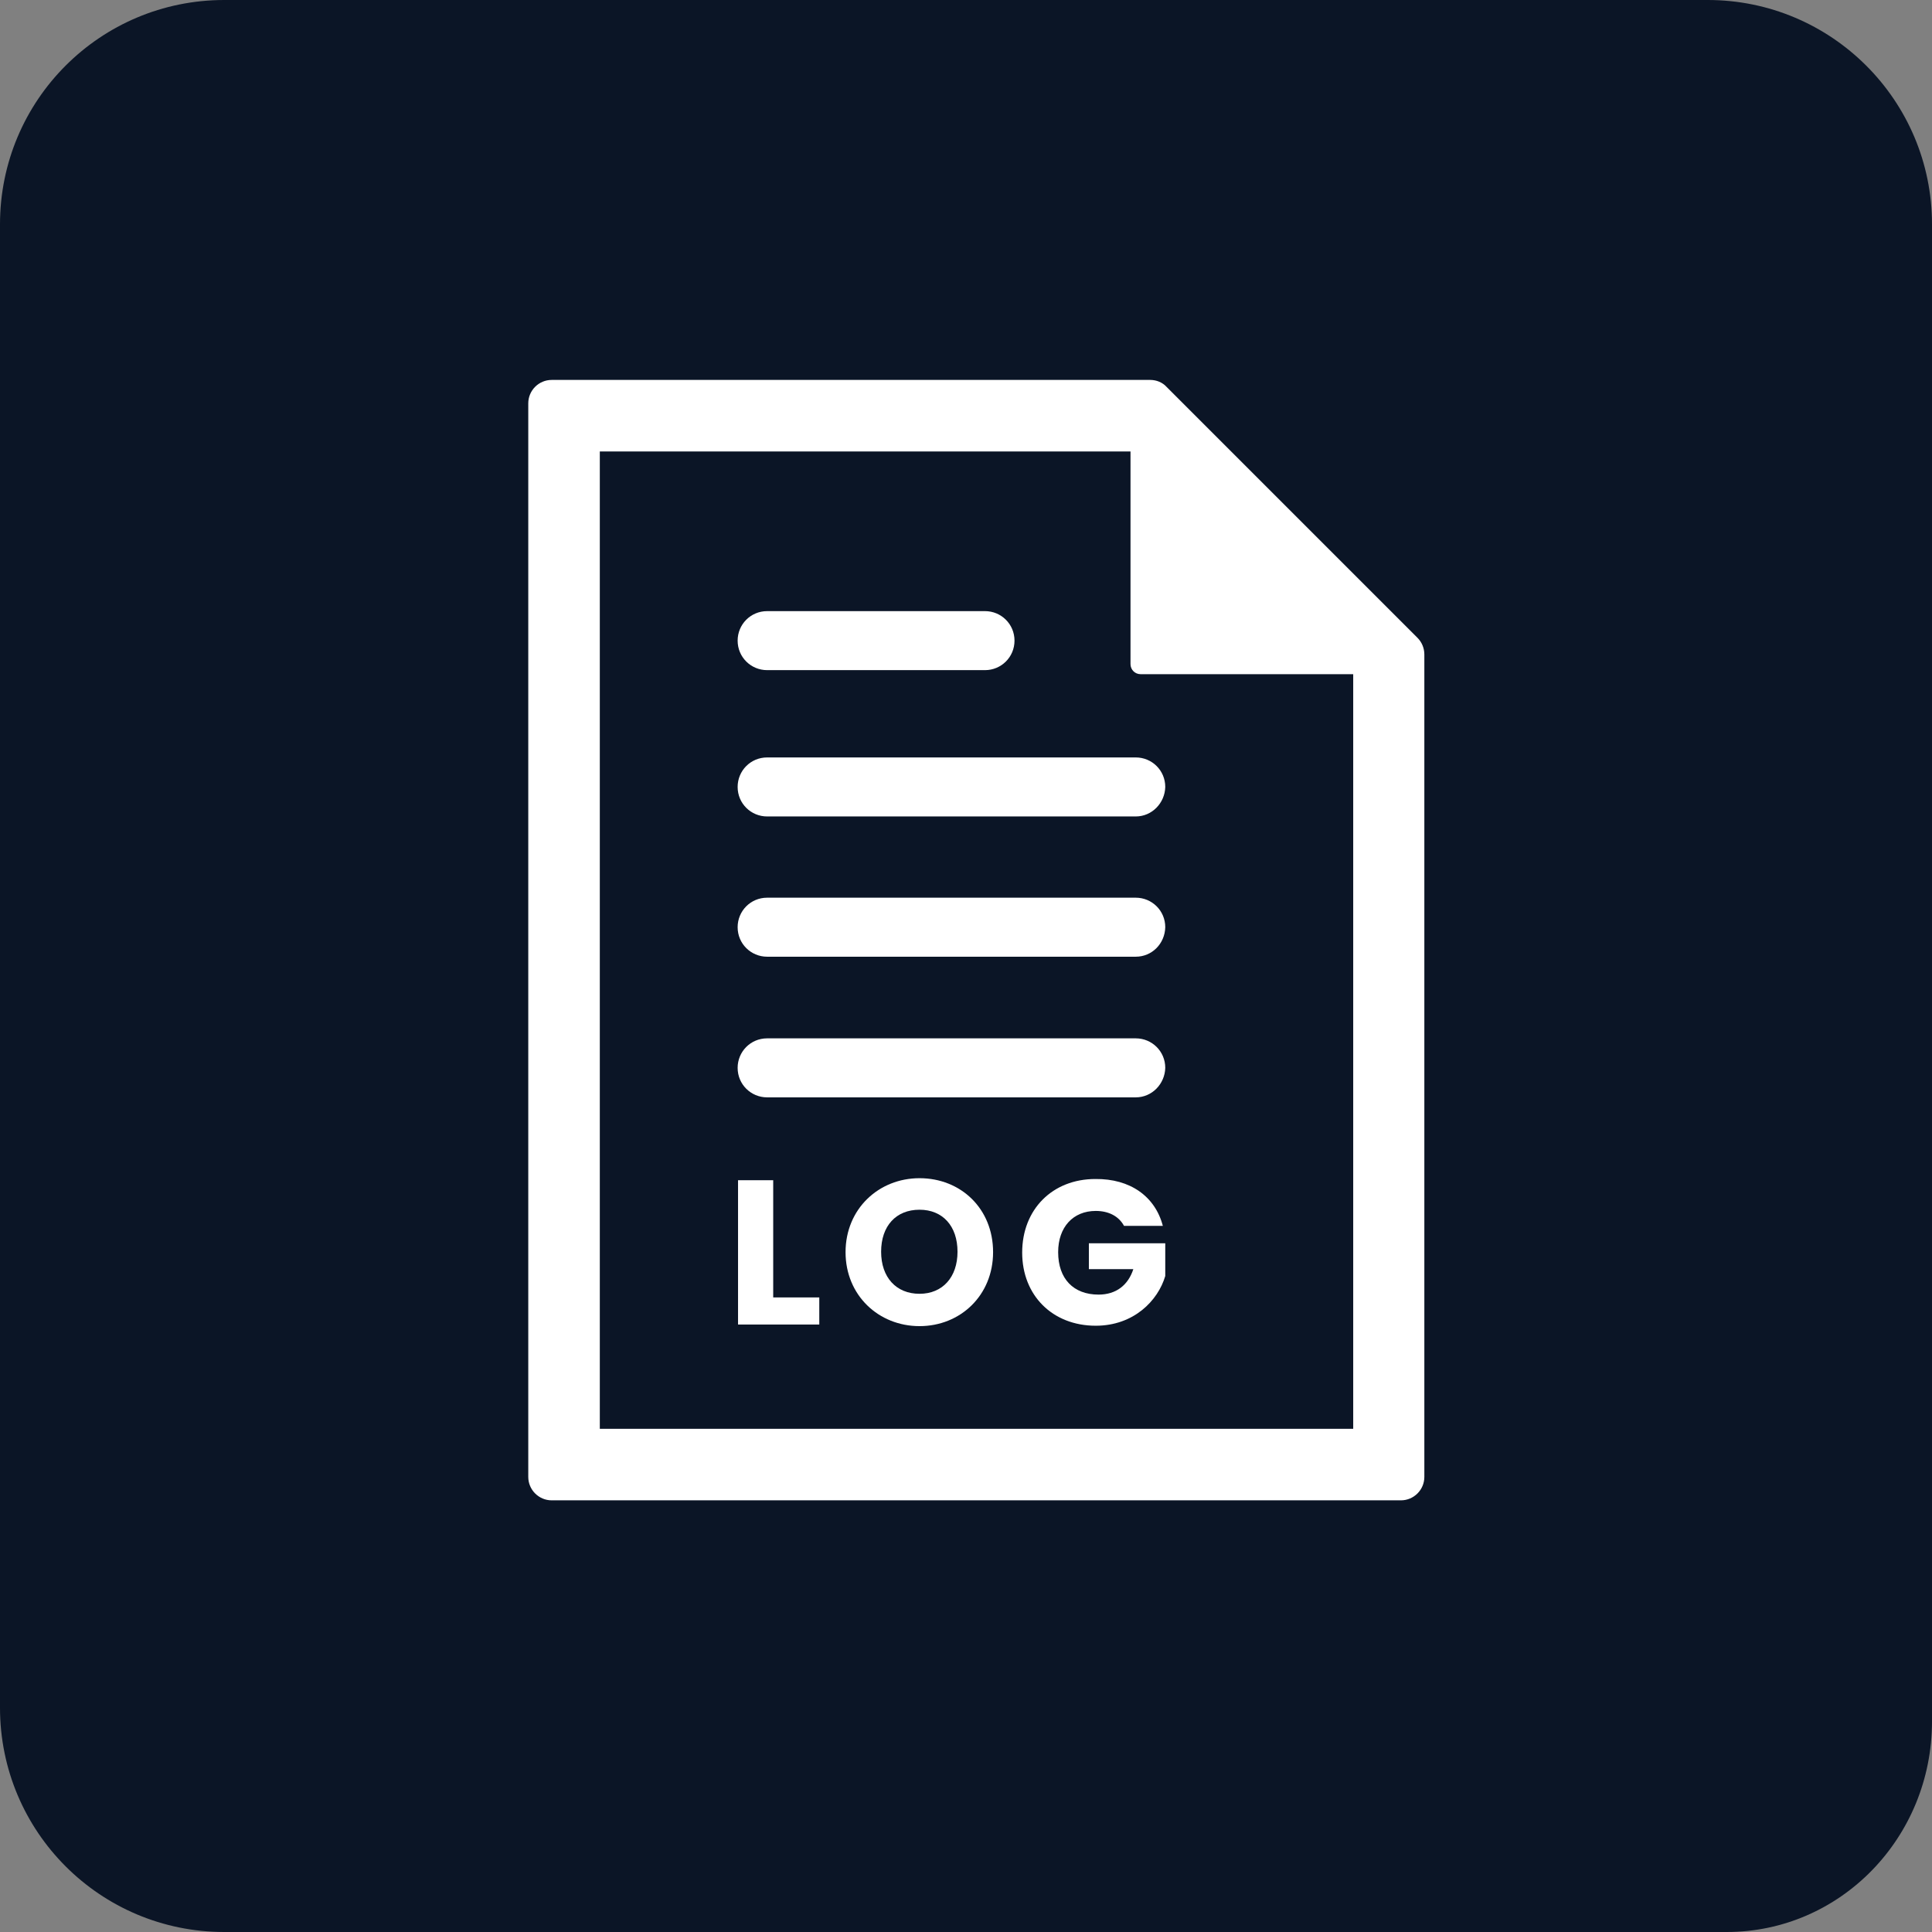
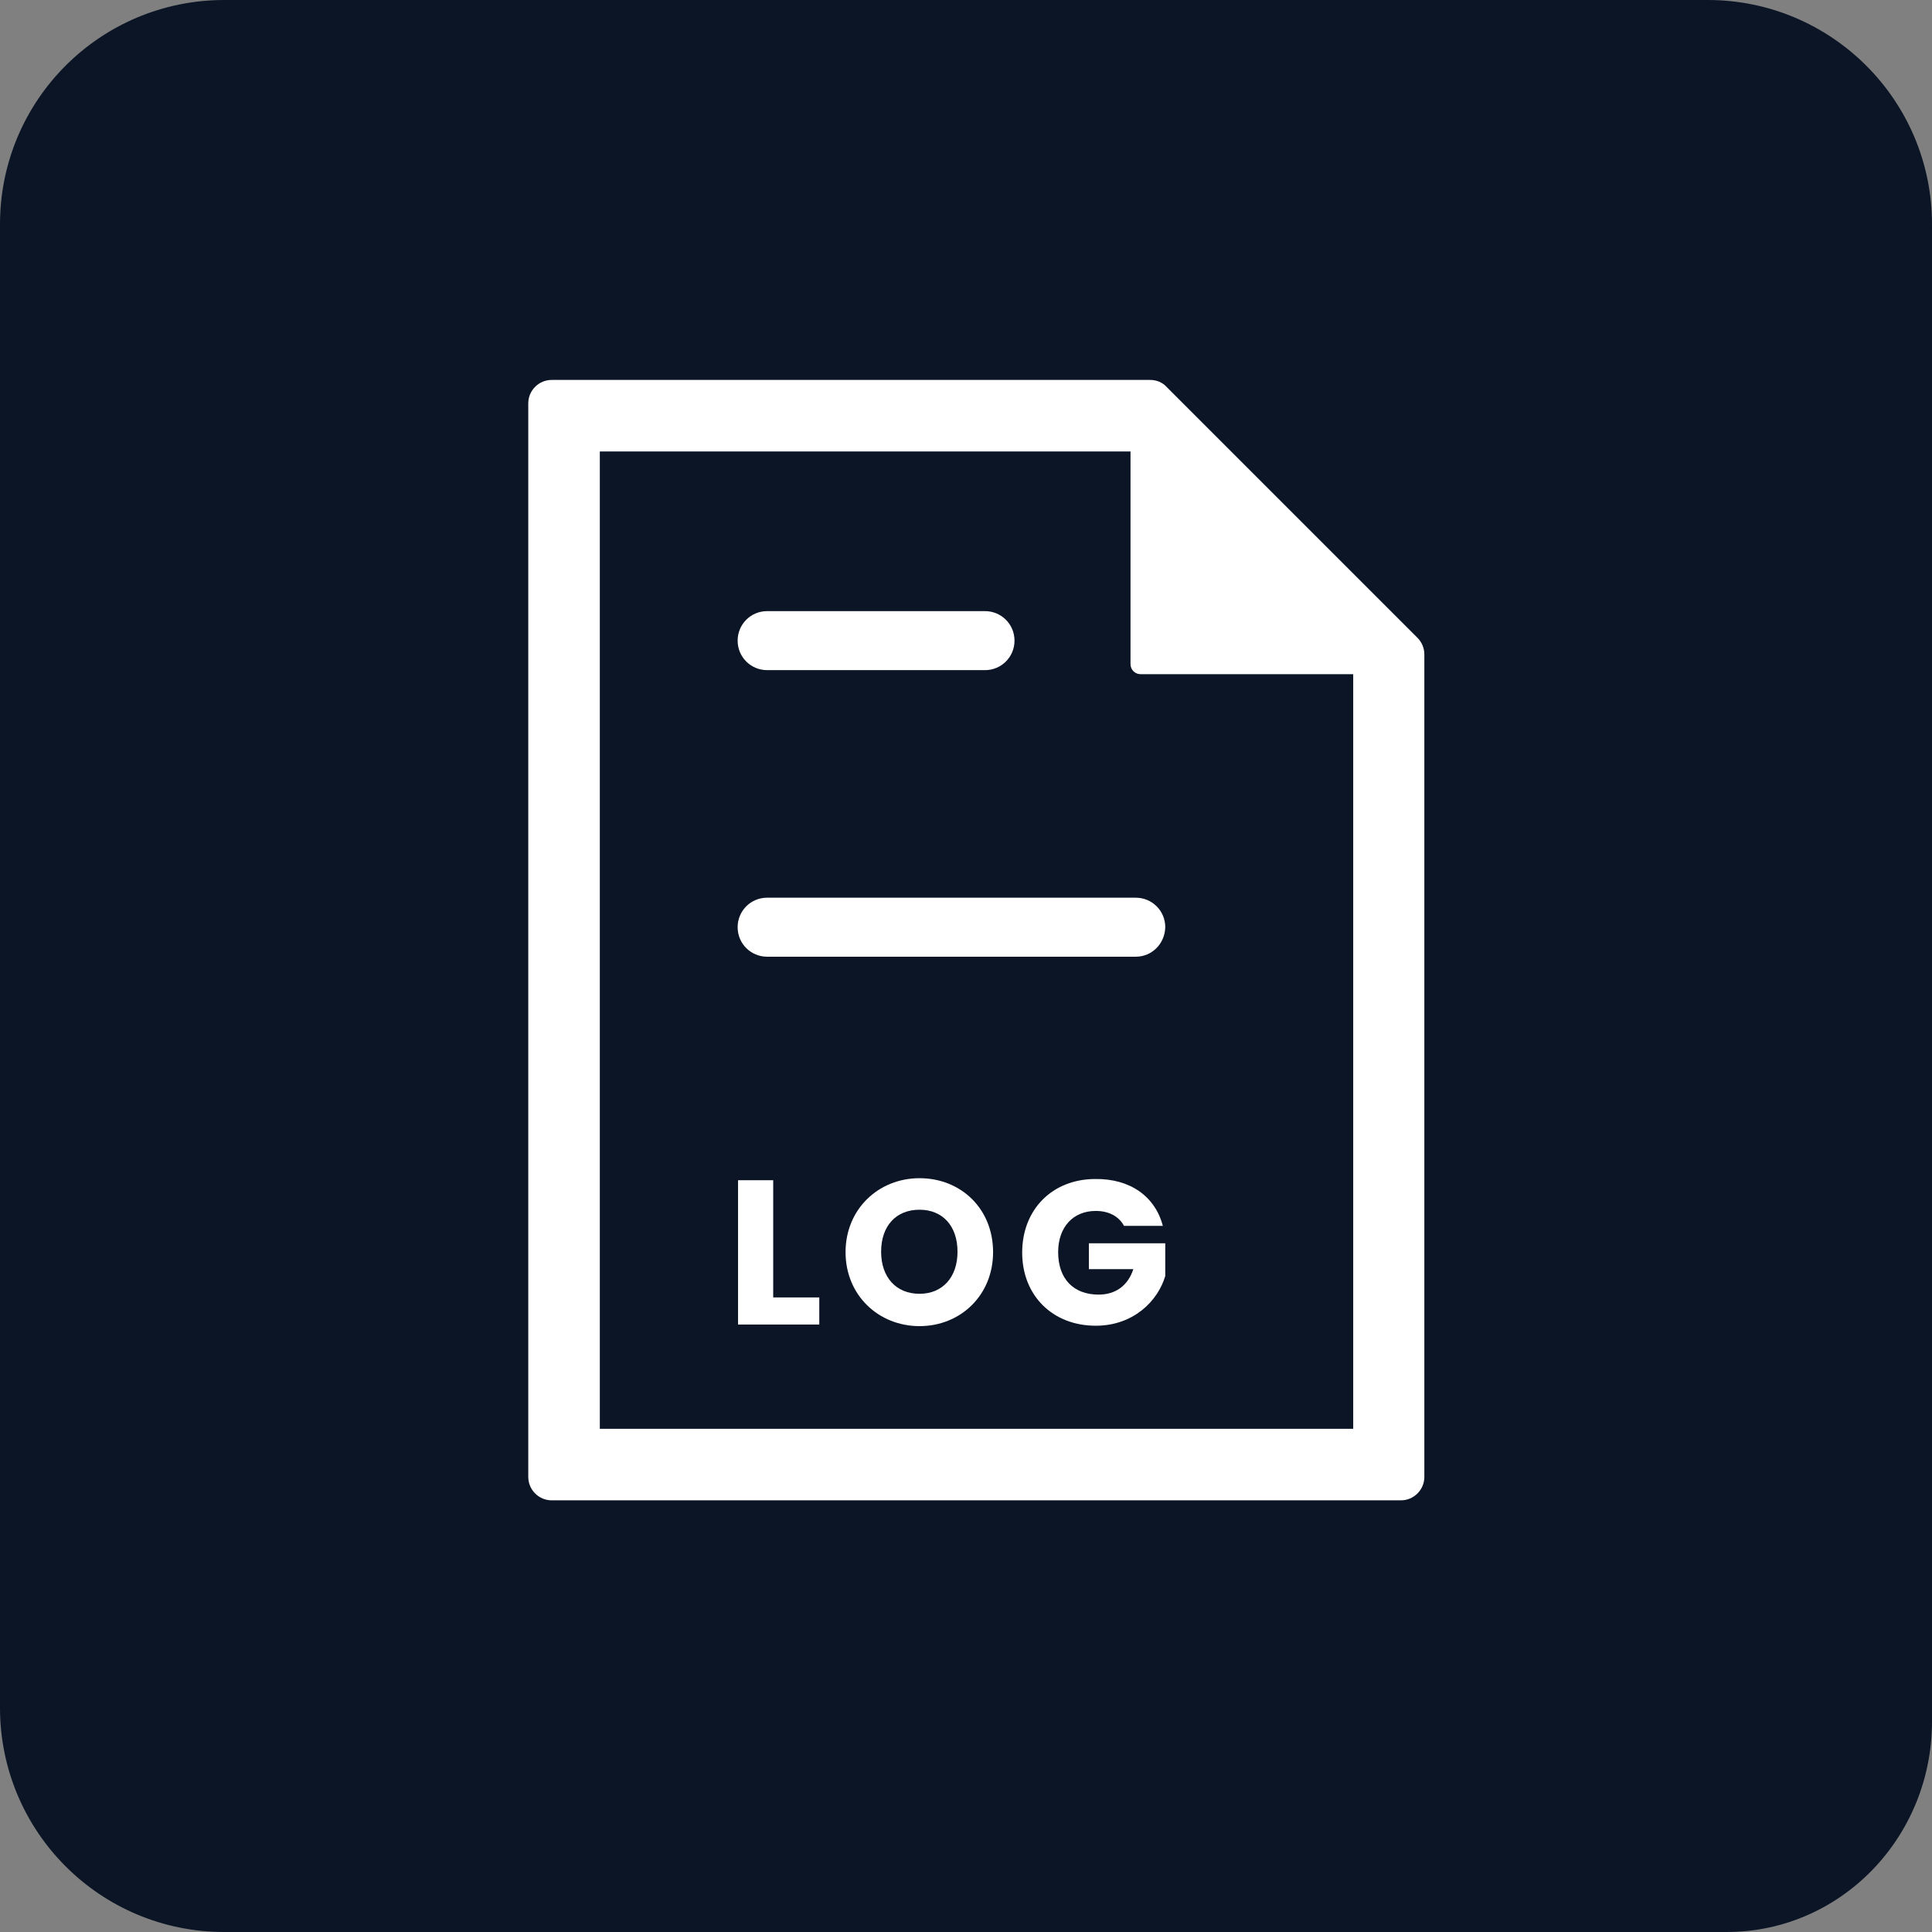
<svg xmlns="http://www.w3.org/2000/svg" version="1.1" id="Layer_1" x="0px" y="0px" viewBox="0 0 47.8 47.8" style="enable-background:new 0 0 47.8 47.8;" xml:space="preserve">
  <rect x="0" y="0" width="47.8" height="47.8" fill="#808080" stroke="none" />
  <style type="text/css">
	.st0{fill:#0B1526;}
	.st1{fill:#FFFFFF;}
</style>
  <path class="st0" d="M42.25,47.8H5.55C2.48,47.8,0,45.32,0,42.25V5.55C0,2.48,2.48,0,5.55,0h36.7c3.06,0,5.55,2.48,5.55,5.55v36.7  C47.8,45.32,45.32,47.8,42.25,47.8z" />
  <g>
    <path class="st0" d="M47.8,42.59c0,2.88-2.27,5.21-5.08,5.21l-15.02,0L13.22,36.92c0,0,0.59-3.79,0.66-5.36l0.14-16.58   c0.11-2.79,2.35-5,5.08-5h9.08c1.12,0-0.14,0.49,0.74,1.19l1.48,2.61l4.68,1.99L47.8,28.81V42.59z" />
    <g>
      <path class="st1" d="M27.97,11.17v5.26c0,0.14,0.11,0.25,0.25,0.25h5.26v18.67H14.84V11.17H27.97 M28.46,9.4H13.65    c-0.32,0-0.58,0.26-0.58,0.58v26.56c0,0.32,0.26,0.58,0.58,0.58h21.01c0.32,0,0.58-0.26,0.58-0.58V16.19    c0-0.15-0.06-0.3-0.17-0.41l-6.21-6.21C28.76,9.46,28.61,9.4,28.46,9.4L28.46,9.4z" />
    </g>
  </g>
  <g>
    <path class="st1" d="M24.37,16.58h-5.39c-0.4,0-0.73-0.32-0.73-0.73v0c0-0.4,0.32-0.73,0.73-0.73h5.39c0.4,0,0.73,0.32,0.73,0.73v0   C25.1,16.26,24.77,16.58,24.37,16.58z" />
-     <path class="st1" d="M28.1,20.2h-9.12c-0.4,0-0.73-0.32-0.73-0.73v0c0-0.4,0.32-0.73,0.73-0.73h9.12c0.4,0,0.73,0.32,0.73,0.73v0   C28.82,19.87,28.5,20.2,28.1,20.2z" />
    <path class="st1" d="M28.1,23.67h-9.12c-0.4,0-0.73-0.32-0.73-0.73v0c0-0.4,0.32-0.73,0.73-0.73h9.12c0.4,0,0.73,0.32,0.73,0.73v0   C28.82,23.35,28.5,23.67,28.1,23.67z" />
-     <path class="st1" d="M28.1,27.15h-9.12c-0.4,0-0.73-0.32-0.73-0.73l0,0c0-0.4,0.32-0.73,0.73-0.73h9.12c0.4,0,0.73,0.32,0.73,0.73   l0,0C28.82,26.82,28.5,27.15,28.1,27.15z" />
    <g>
      <path class="st1" d="M19.13,29.2v2.9h1.14v0.67h-2.01V29.2H19.13z" />
      <path class="st1" d="M22.75,32.81c-1.01,0-1.83-0.76-1.83-1.83c0-1.07,0.82-1.83,1.83-1.83c1.02,0,1.82,0.75,1.82,1.83    C24.57,32.05,23.76,32.81,22.75,32.81z M22.75,32.01c0.57,0,0.94-0.41,0.94-1.04c0-0.64-0.37-1.04-0.94-1.04    c-0.58,0-0.95,0.4-0.95,1.04C21.8,31.6,22.17,32.01,22.75,32.01z" />
      <path class="st1" d="M28.77,30.33h-0.96c-0.13-0.24-0.38-0.37-0.7-0.37c-0.56,0-0.93,0.4-0.93,1.02c0,0.66,0.38,1.05,1,1.05    c0.43,0,0.73-0.23,0.86-0.63h-1.1v-0.64h1.89v0.81c-0.18,0.61-0.78,1.23-1.72,1.23c-1.07,0-1.82-0.75-1.82-1.81    c0-1.07,0.75-1.82,1.81-1.82C27.96,29.16,28.58,29.6,28.77,30.33z" />
    </g>
  </g>
</svg>